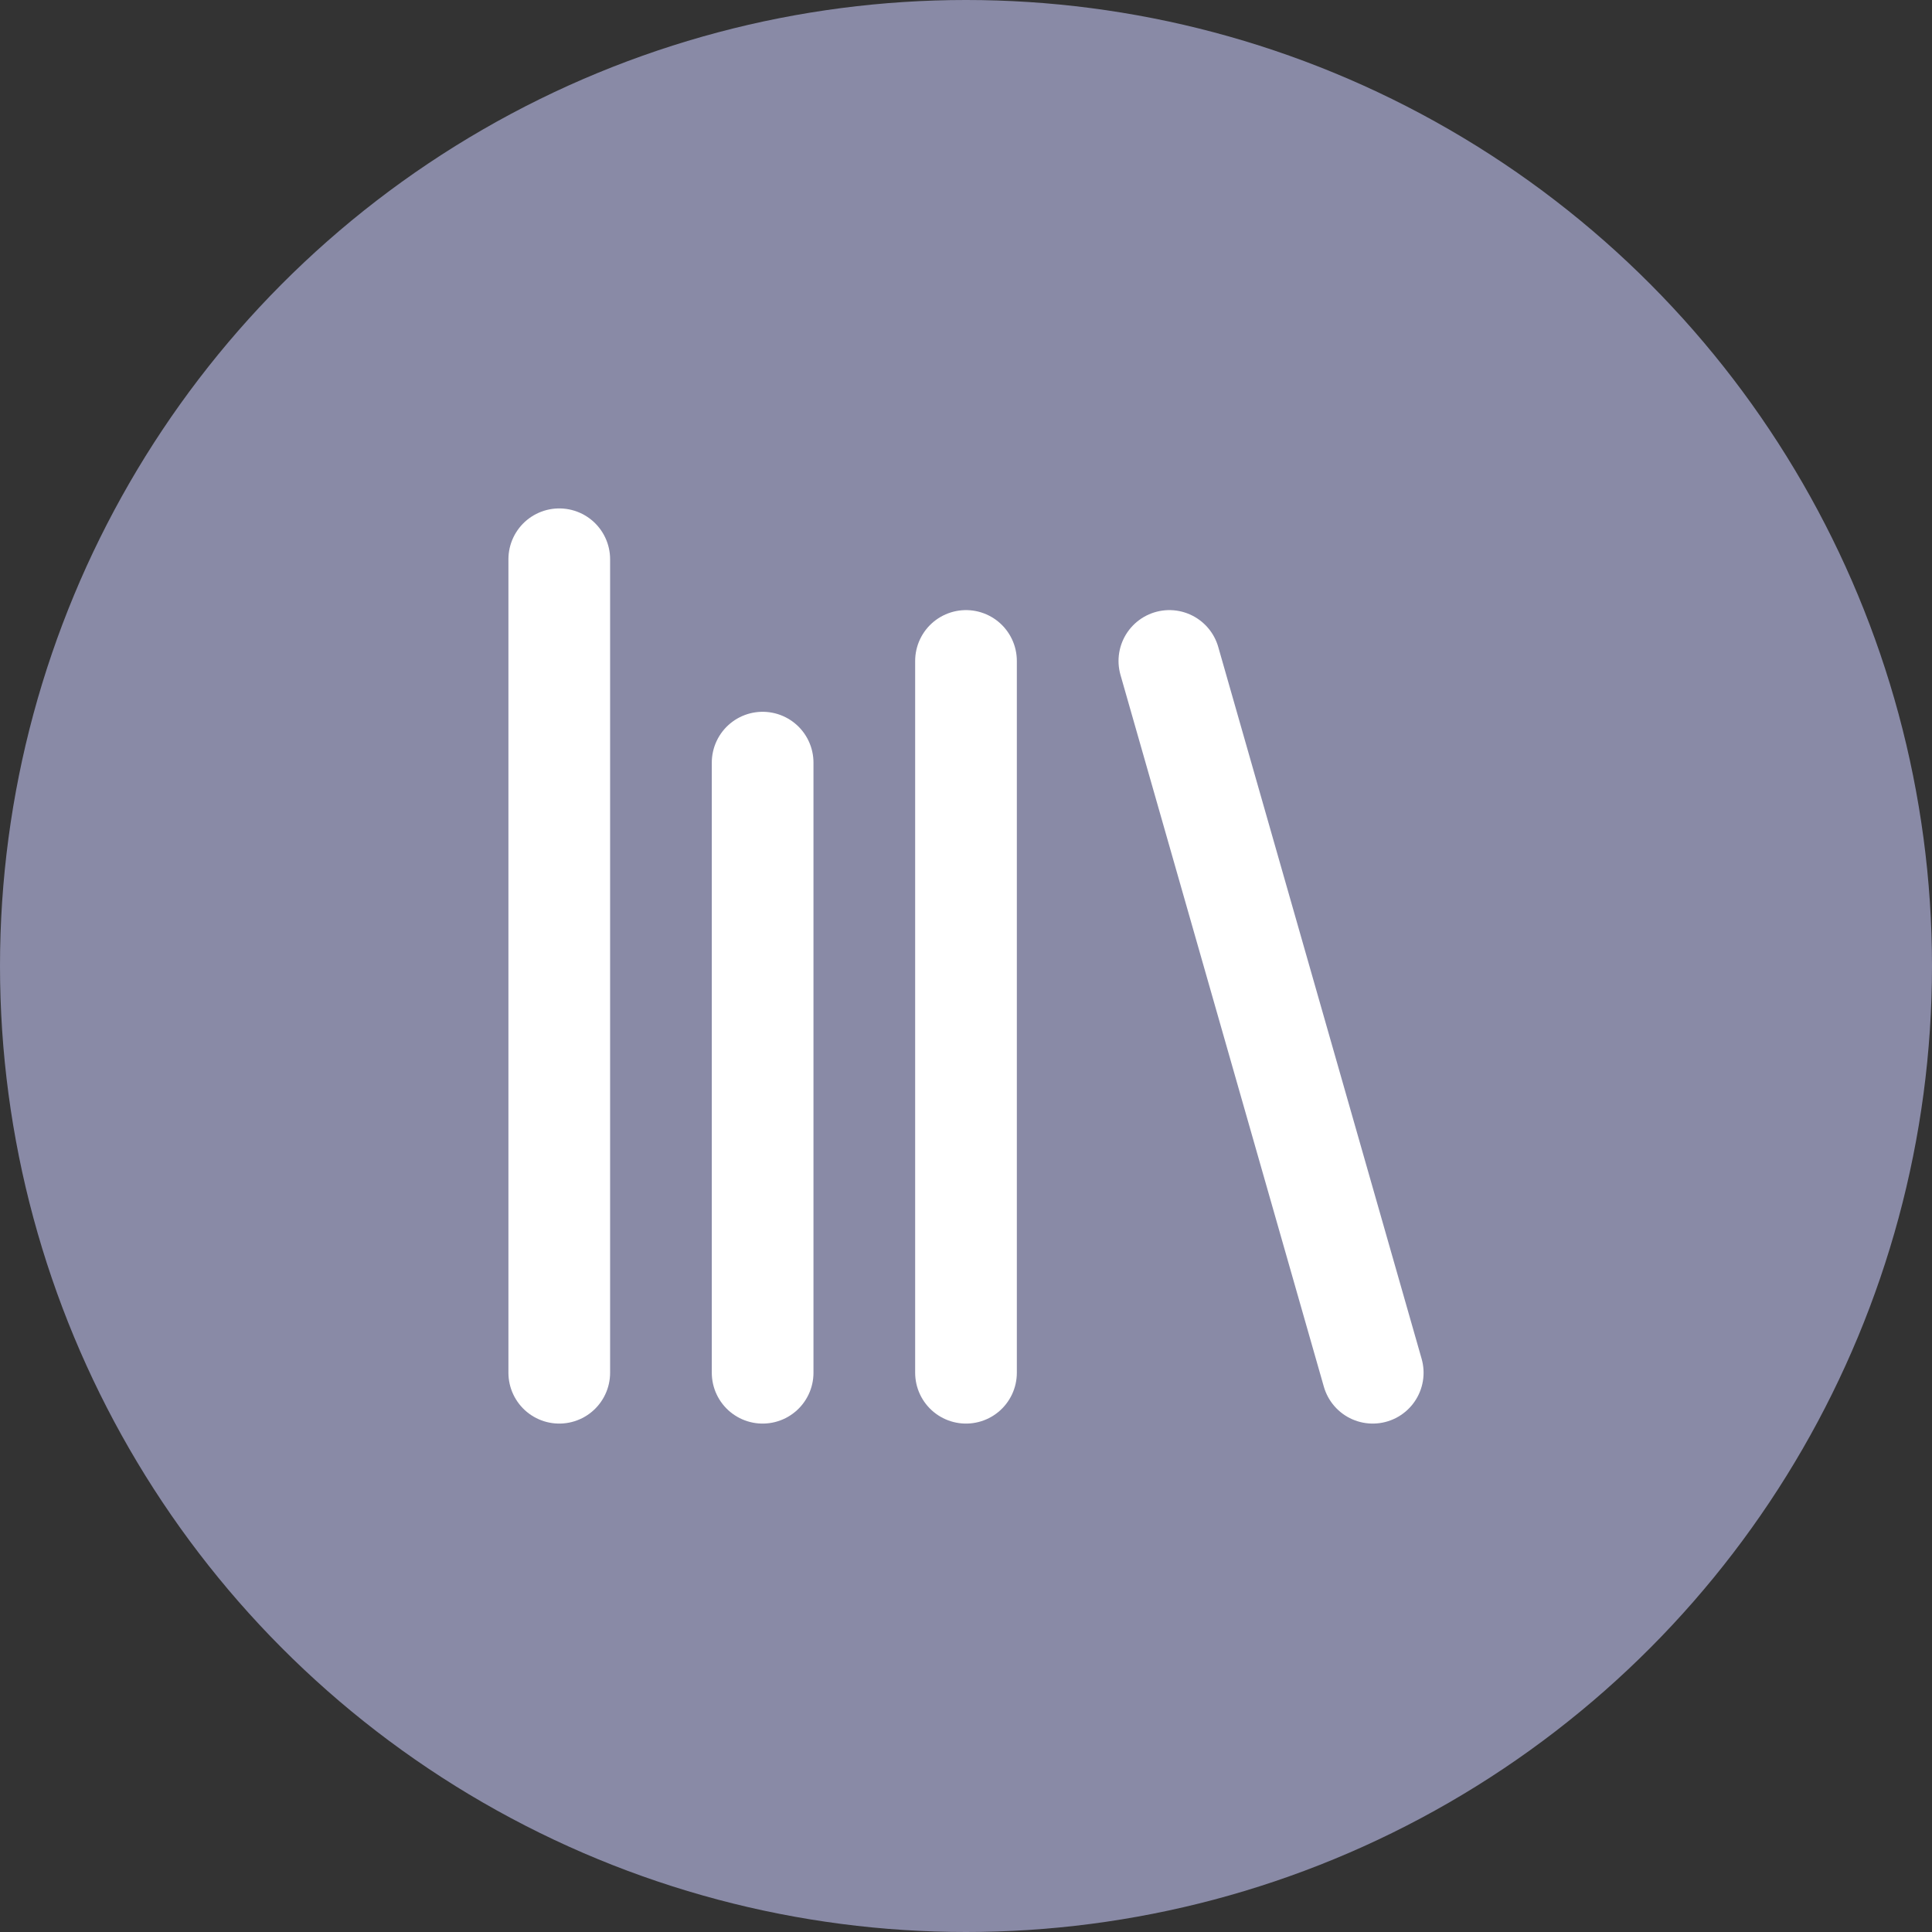
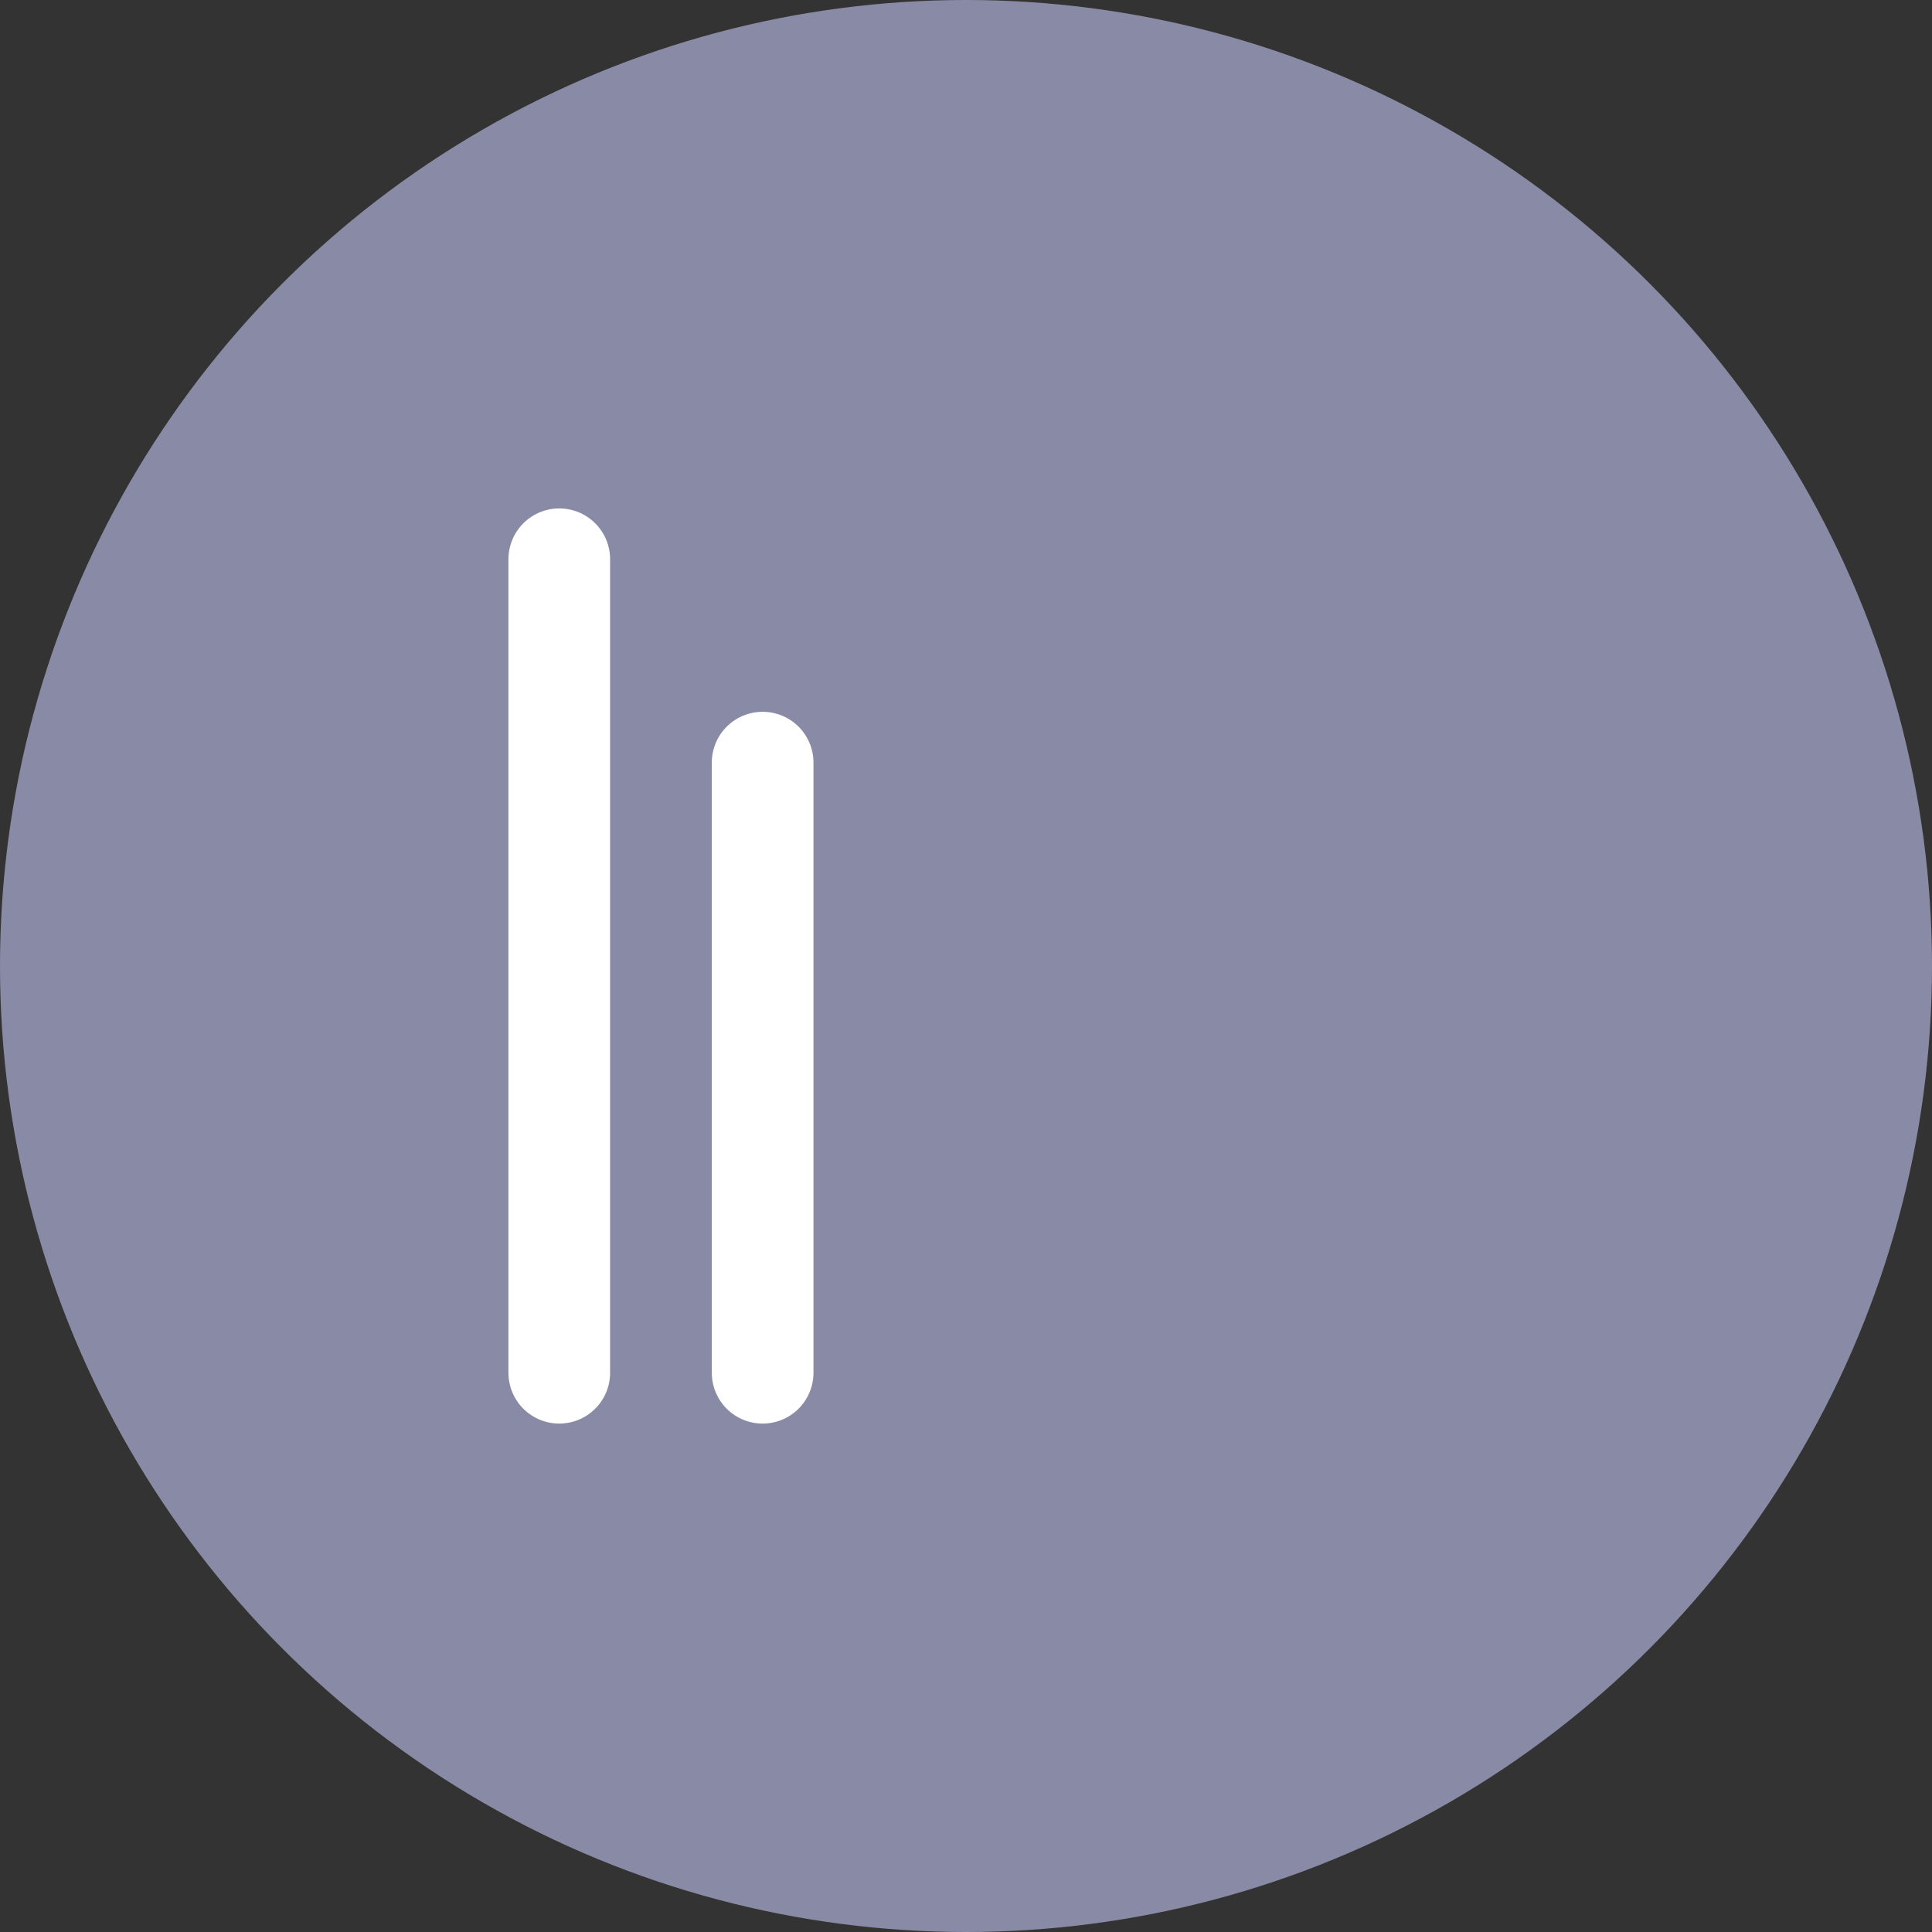
<svg xmlns="http://www.w3.org/2000/svg" width="38" height="38" viewBox="0 0 38 38">
  <rect x="0" y="0" width="38" height="38" fill="#333333" stroke="none" />
  <g id="icon-nav-livreblanc" transform="translate(-303 -253)">
    <g id="Groupe_87" data-name="Groupe 87" transform="translate(-22 102)">
      <circle id="Ellipse_6" data-name="Ellipse 6" cx="19" cy="19" r="19" transform="translate(325 151)" fill="#898aa6" />
    </g>
    <g id="Groupe_107" data-name="Groupe 107" transform="translate(310 260)">
-       <path id="Tracé_548" data-name="Tracé 548" d="M16,6l4,14" fill="none" stroke="#fff" stroke-linecap="round" stroke-linejoin="round" stroke-width="2" />
-       <path id="Tracé_549" data-name="Tracé 549" d="M12,6V20" fill="none" stroke="#fff" stroke-linecap="round" stroke-linejoin="round" stroke-width="2" />
      <path id="Tracé_550" data-name="Tracé 550" d="M8,8V20" fill="none" stroke="#fff" stroke-linecap="round" stroke-linejoin="round" stroke-width="2" />
      <path id="Tracé_551" data-name="Tracé 551" d="M4,4V20" fill="none" stroke="#fff" stroke-linecap="round" stroke-linejoin="round" stroke-width="2" />
    </g>
  </g>
</svg>